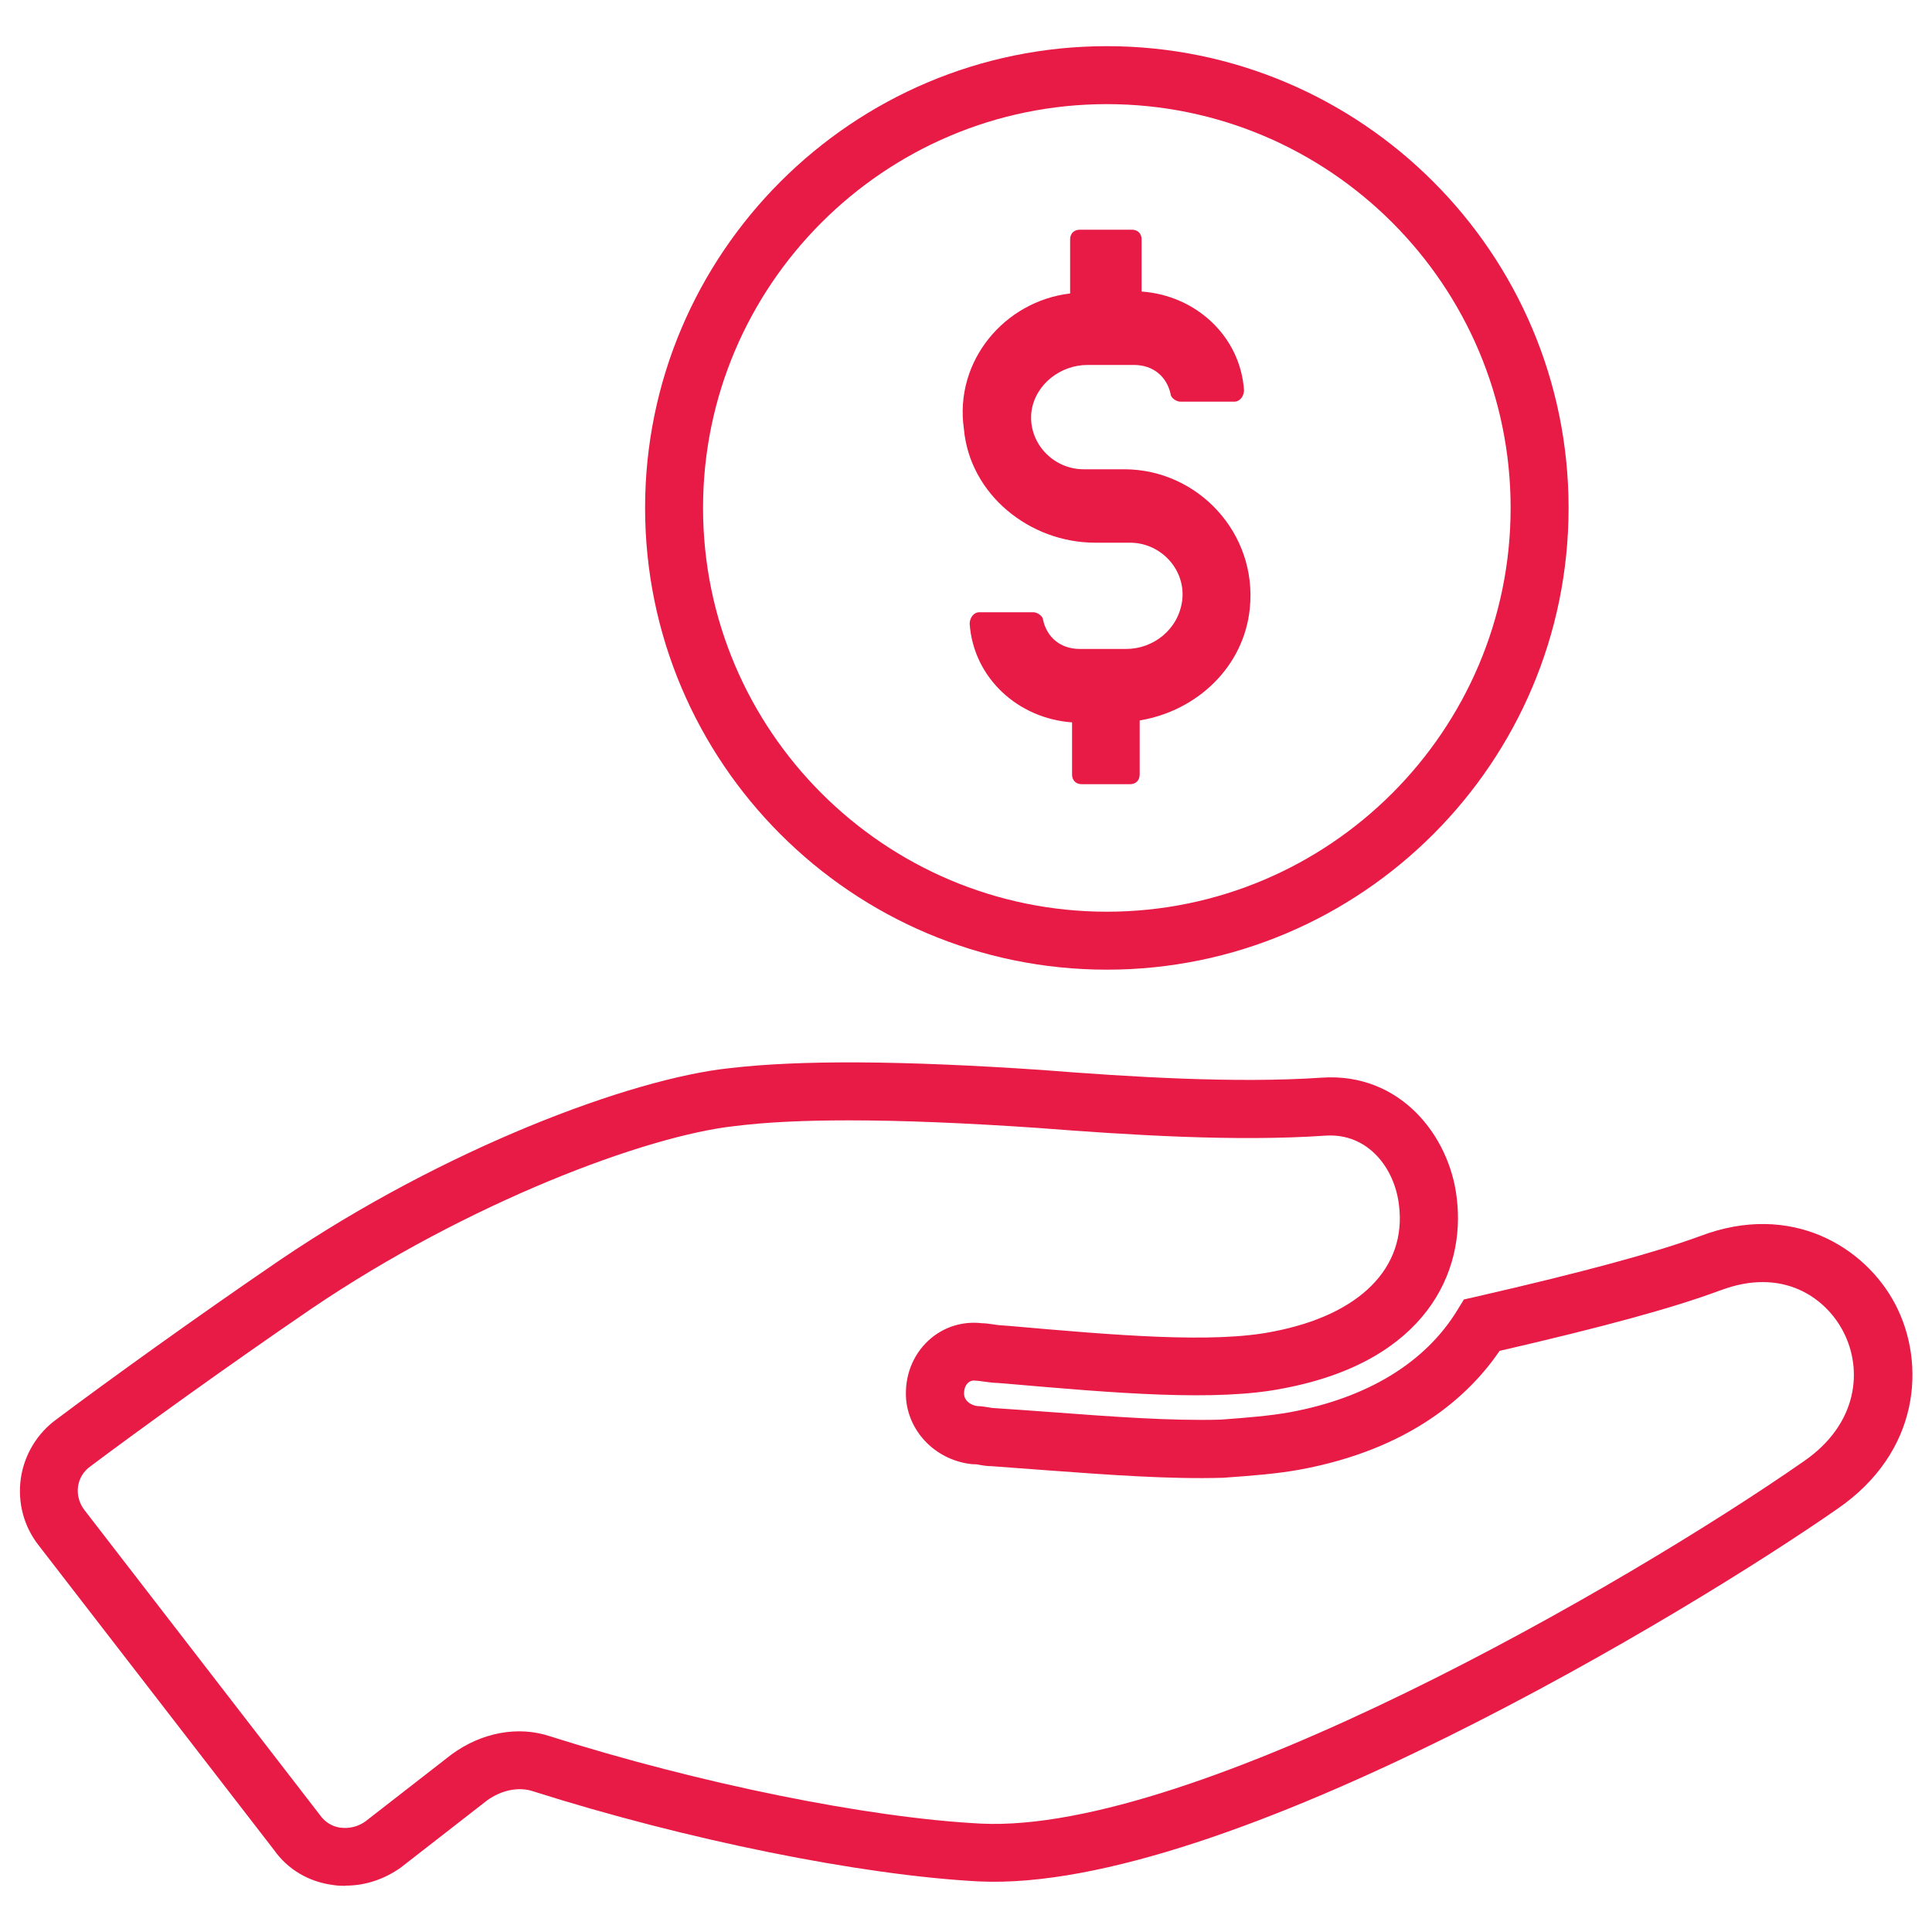
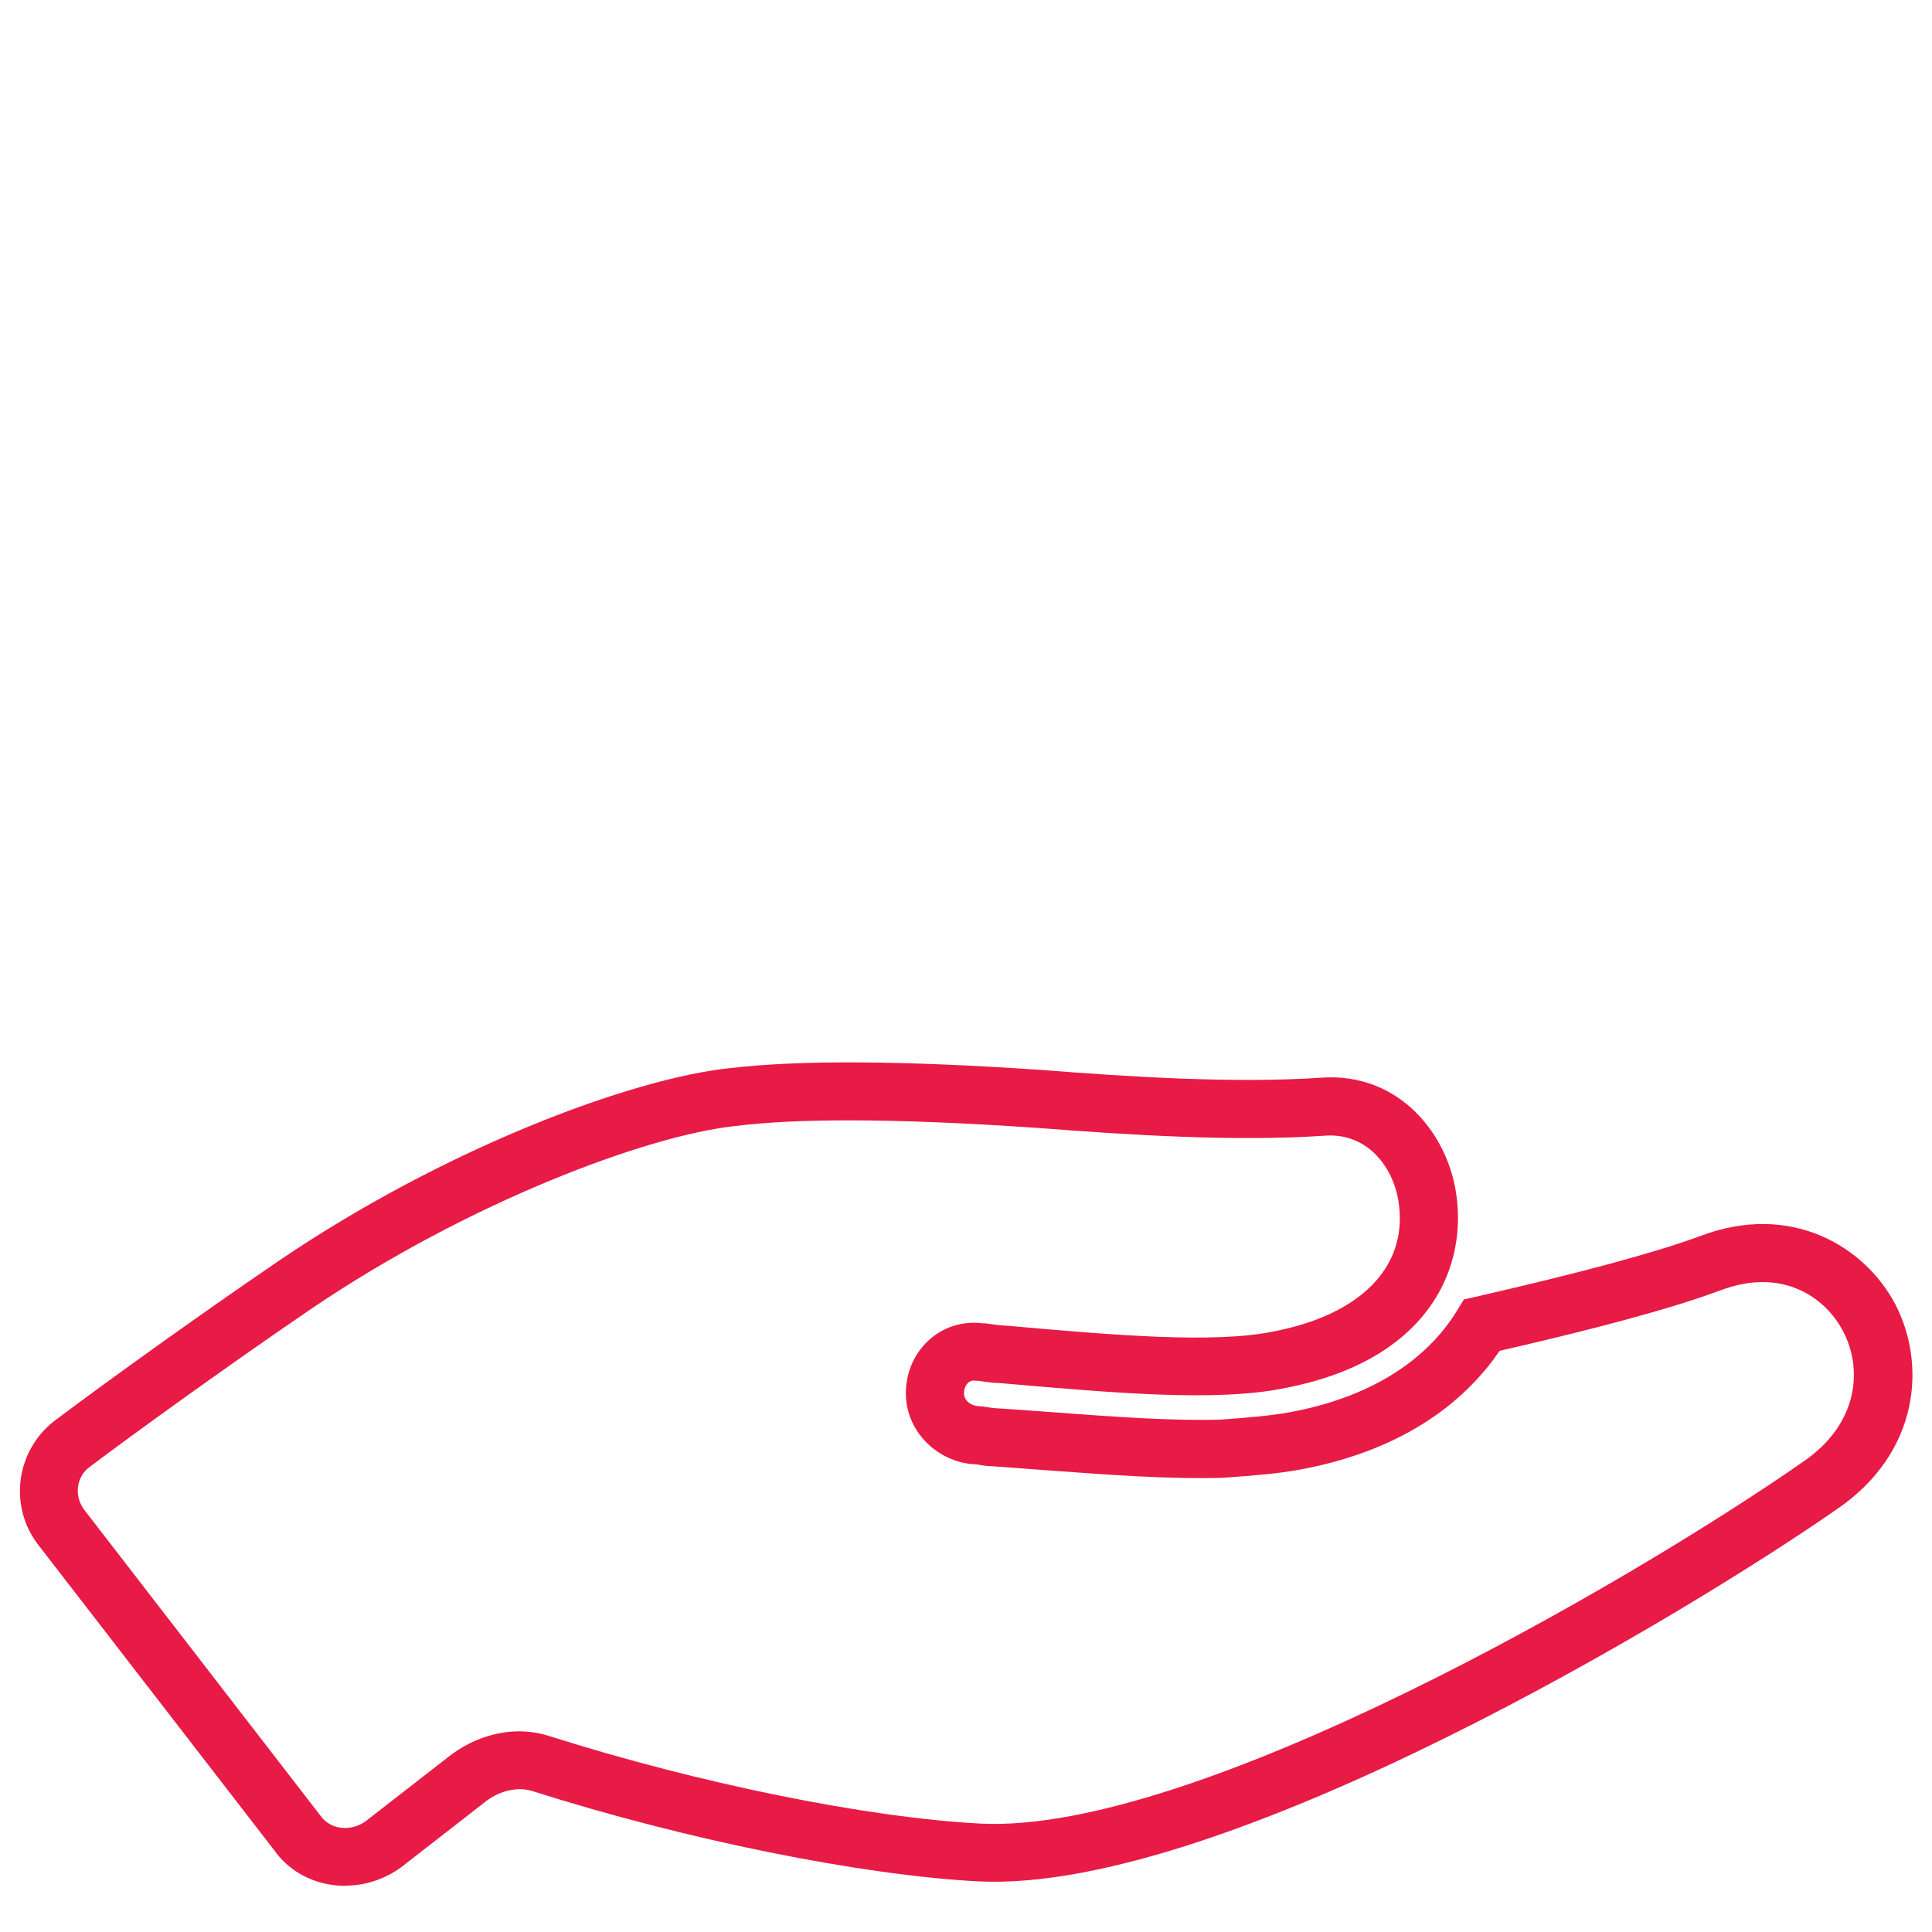
<svg xmlns="http://www.w3.org/2000/svg" width="78" height="78" viewBox="0 0 78 78" fill="none">
  <path d="M13.923 76.136C13.767 76.136 13.611 76.128 13.463 76.105C12.472 75.98 11.622 75.481 11.06 74.685L1.568 62.4C0.959 61.628 0.702 60.661 0.842 59.678C0.983 58.726 1.505 57.861 2.285 57.299C4.282 55.801 7.847 53.227 11.279 50.887C17.971 46.348 25.483 43.547 29.445 43.126C32.284 42.791 36.41 42.814 42.05 43.197C45.708 43.485 49.897 43.742 53.36 43.508C56.527 43.29 58.523 45.856 58.812 48.36C59.186 51.355 57.556 54.951 51.862 56.043C49.124 56.605 44.967 56.238 40.568 55.856L40.271 55.833C40.123 55.833 39.952 55.809 39.78 55.786C39.702 55.778 39.624 55.762 39.554 55.755L39.374 55.739C39.265 55.723 39.164 55.755 39.086 55.825C38.969 55.934 38.914 56.098 38.922 56.293C38.945 56.574 39.211 56.737 39.468 56.769C39.624 56.769 39.78 56.8 39.936 56.823C39.991 56.831 40.045 56.846 40.1 56.846C40.942 56.901 41.699 56.956 42.432 57.01C44.92 57.197 47.268 57.369 49.273 57.315C50.357 57.236 51.285 57.158 52.065 57.018C55.201 56.441 57.548 55.014 58.843 52.884L59.101 52.463L59.584 52.354C63.874 51.371 66.838 50.568 68.64 49.904C72.329 48.501 75.309 50.349 76.518 52.658C77.758 55.029 77.54 58.625 74.155 60.934C68.344 64.982 49.475 76.44 39.507 75.957C34.757 75.707 27.69 74.279 21.505 72.314C20.935 72.127 20.233 72.275 19.664 72.688L16.185 75.395C15.506 75.879 14.734 76.128 13.954 76.128L13.923 76.136ZM34.273 45.232C32.464 45.232 30.943 45.303 29.695 45.459C26.099 45.841 18.892 48.555 12.581 52.83C9.188 55.146 5.655 57.697 3.658 59.194C3.37 59.397 3.198 59.686 3.151 60.013C3.104 60.349 3.198 60.692 3.409 60.965L12.932 73.297C13.205 73.671 13.556 73.765 13.751 73.788C14.102 73.835 14.469 73.741 14.758 73.531L18.229 70.832C19.453 69.935 20.927 69.67 22.207 70.099C28.205 72.002 35.038 73.39 39.601 73.624C48.235 74.046 65.692 63.96 72.797 59.015C75.028 57.494 75.215 55.279 74.412 53.75C73.702 52.385 71.963 51.137 69.436 52.104H69.428C67.571 52.798 64.74 53.571 60.544 54.538C59.303 56.355 56.932 58.516 52.463 59.335C51.566 59.498 50.575 59.577 49.374 59.662C47.206 59.725 44.795 59.545 42.245 59.358C41.527 59.303 40.786 59.249 40.037 59.194C39.874 59.194 39.71 59.171 39.546 59.14C39.491 59.132 39.437 59.116 39.382 59.116H39.281C37.846 58.984 36.707 57.876 36.582 56.495C36.512 55.567 36.847 54.709 37.487 54.117C38.072 53.578 38.852 53.329 39.64 53.422C39.78 53.422 39.944 53.446 40.1 53.469C40.178 53.477 40.256 53.492 40.326 53.5L40.763 53.532C44.99 53.906 48.984 54.249 51.402 53.758C54.904 53.087 56.8 51.184 56.48 48.649C56.308 47.167 55.232 45.731 53.508 45.849C49.904 46.098 45.607 45.825 41.878 45.536C38.922 45.334 36.403 45.232 34.281 45.232H34.273Z" fill="#E81A46" />
-   <path d="M44.686 39.148C34.406 39.148 26.044 30.787 26.044 20.506C26.044 10.226 34.414 1.864 44.686 1.864C54.959 1.864 63.328 10.226 63.328 20.506C63.328 30.787 54.967 39.148 44.686 39.148ZM44.686 4.204C35.701 4.204 28.384 11.521 28.384 20.506C28.384 29.492 35.701 36.808 44.686 36.808C53.672 36.808 60.988 29.492 60.988 20.506C60.988 11.521 53.68 4.204 44.686 4.204Z" fill="#E81A46" />
-   <path d="M43.204 11.848V9.664C43.204 9.43 43.36 9.274 43.594 9.274H45.7C45.934 9.274 46.09 9.43 46.09 9.664V11.77C48.274 11.926 50.068 13.564 50.224 15.748C50.224 15.982 50.068 16.216 49.834 16.216H47.65C47.494 16.216 47.26 16.06 47.26 15.904C47.104 15.202 46.558 14.734 45.778 14.734H43.906C42.814 14.734 41.8 15.514 41.644 16.606C41.488 17.854 42.502 18.946 43.75 18.946H45.388C48.352 18.946 50.77 21.52 50.458 24.562C50.224 26.902 48.352 28.696 46.012 29.086V31.27C46.012 31.504 45.856 31.66 45.622 31.66H43.672C43.438 31.66 43.282 31.504 43.282 31.27V29.164C41.098 29.008 39.304 27.37 39.148 25.186C39.148 24.952 39.304 24.718 39.538 24.718H41.722C41.878 24.718 42.112 24.874 42.112 25.03C42.268 25.732 42.814 26.2 43.594 26.2H45.466C46.558 26.2 47.572 25.42 47.728 24.25C47.884 23.002 46.87 21.91 45.622 21.91H44.218C41.566 21.91 39.148 19.96 38.914 17.308C38.524 14.578 40.552 12.16 43.204 11.848Z" fill="#E81A46" />
</svg>